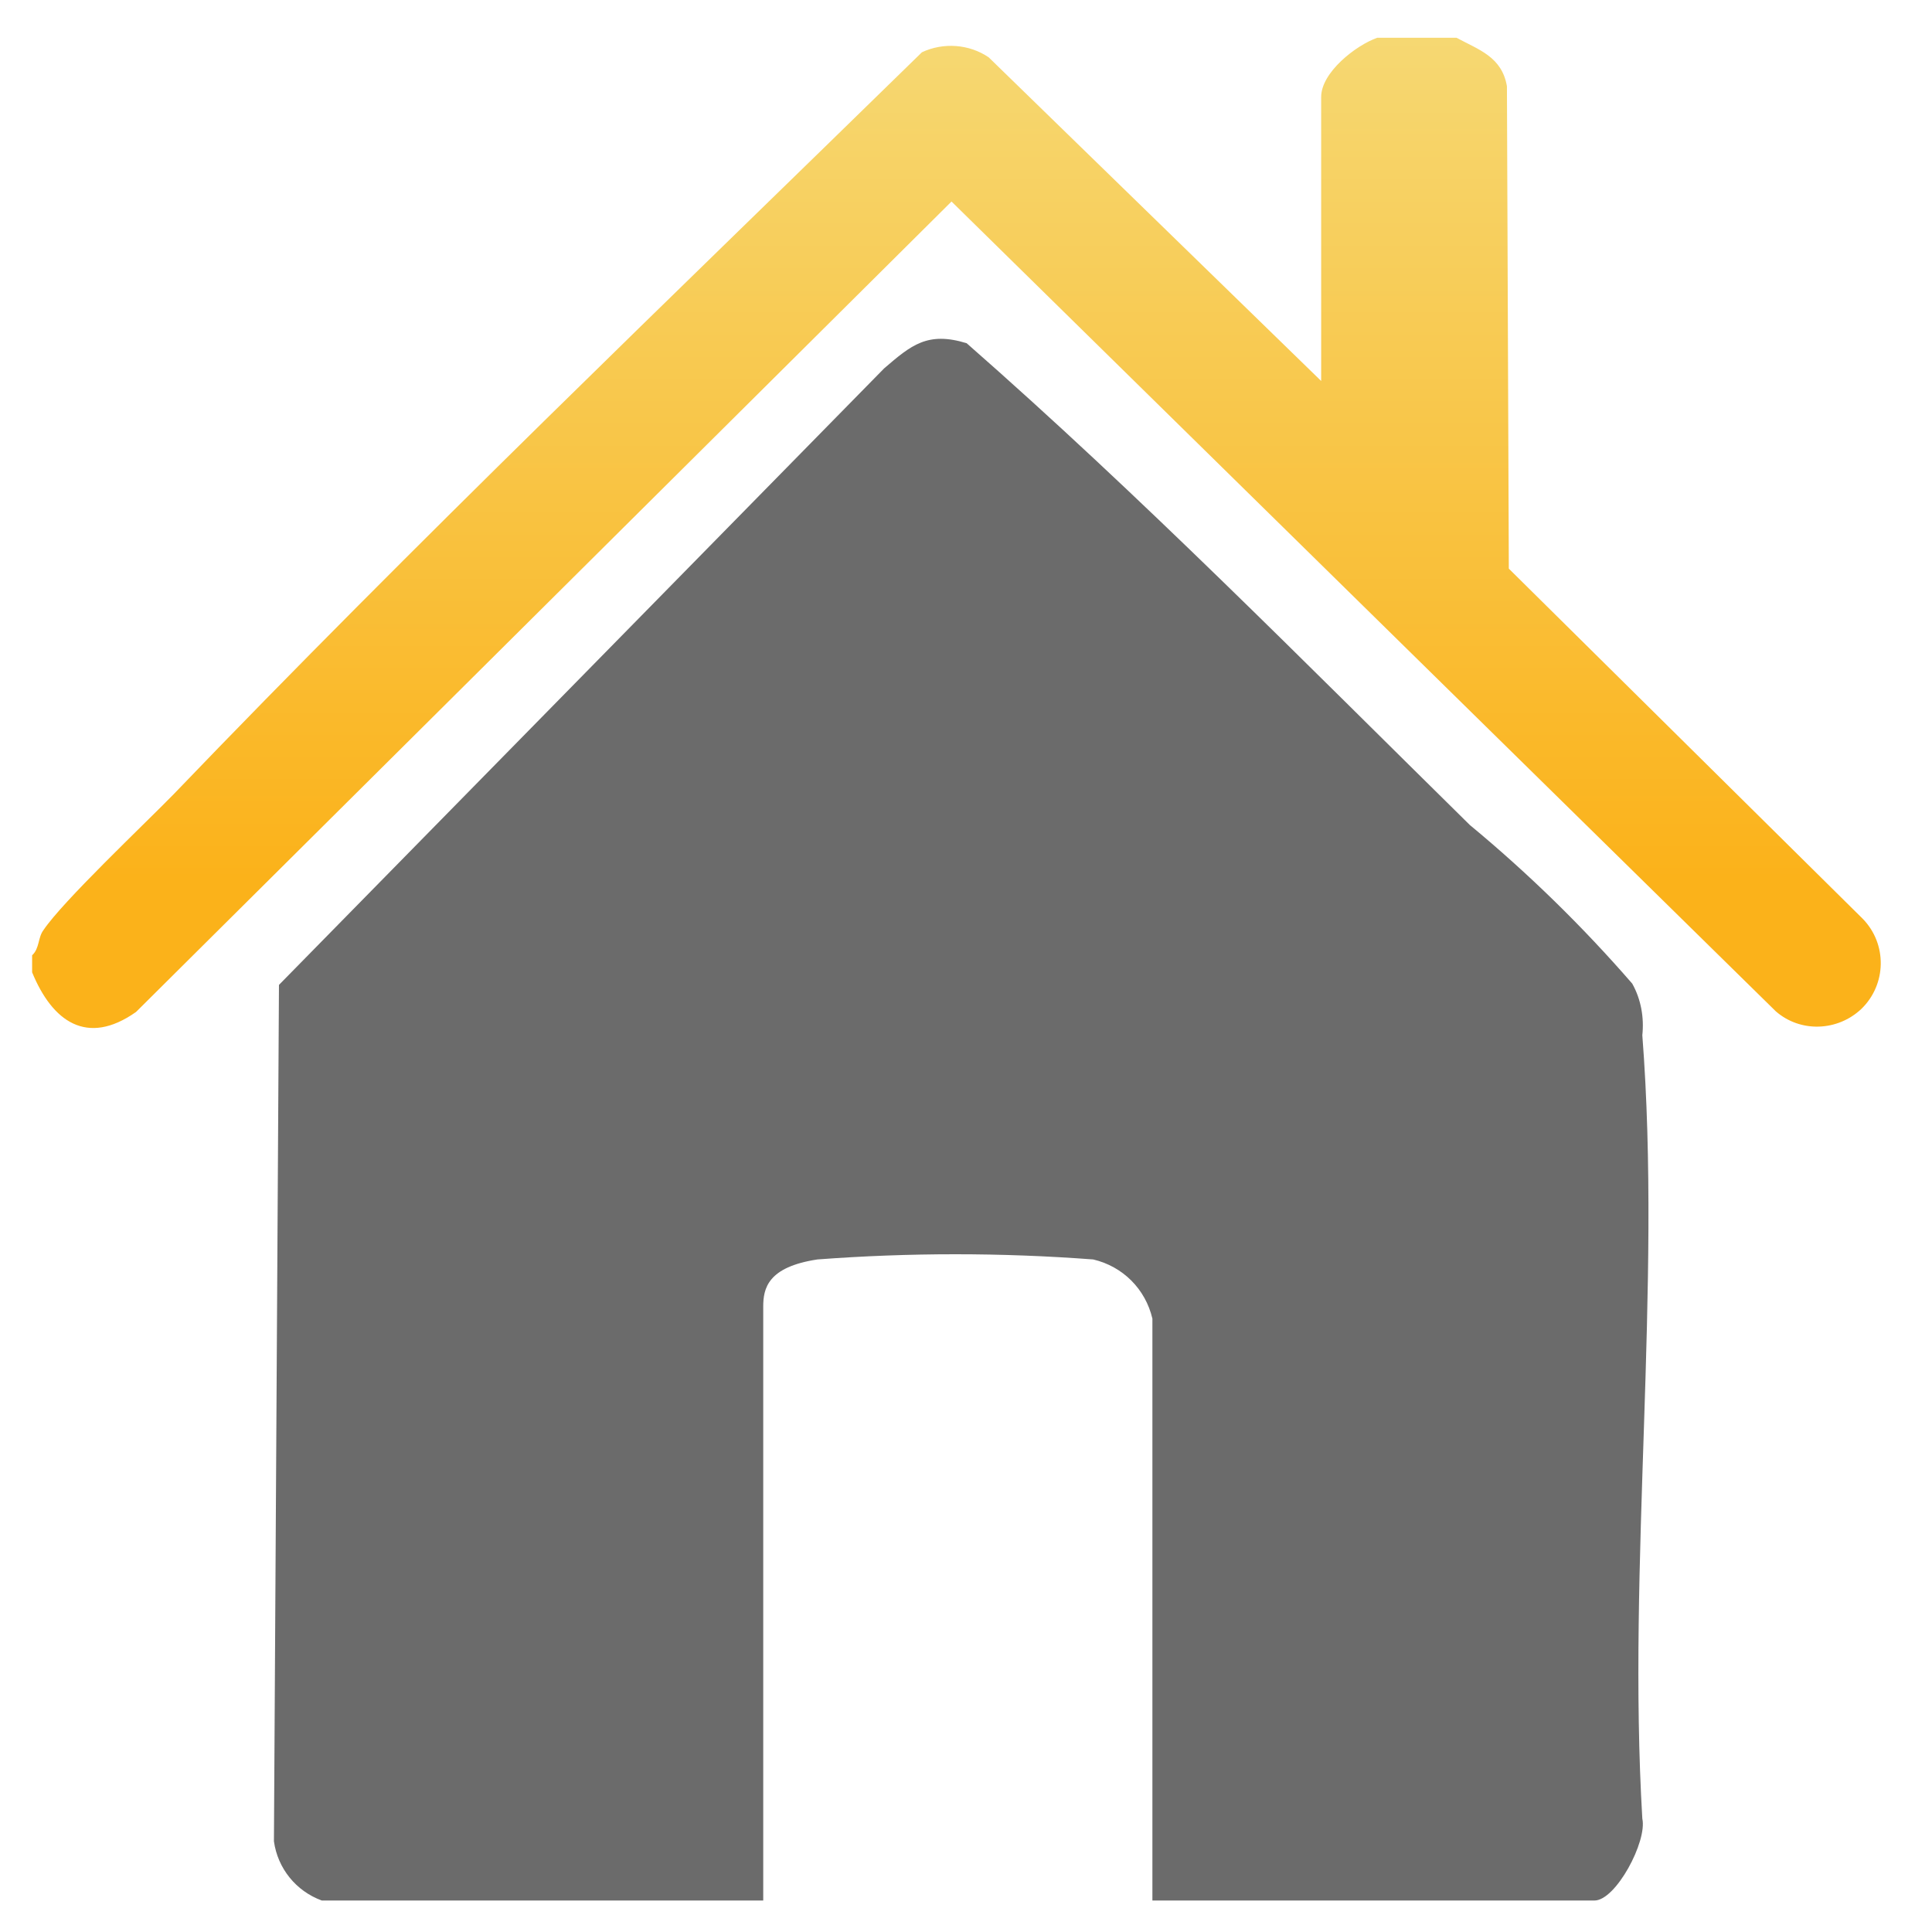
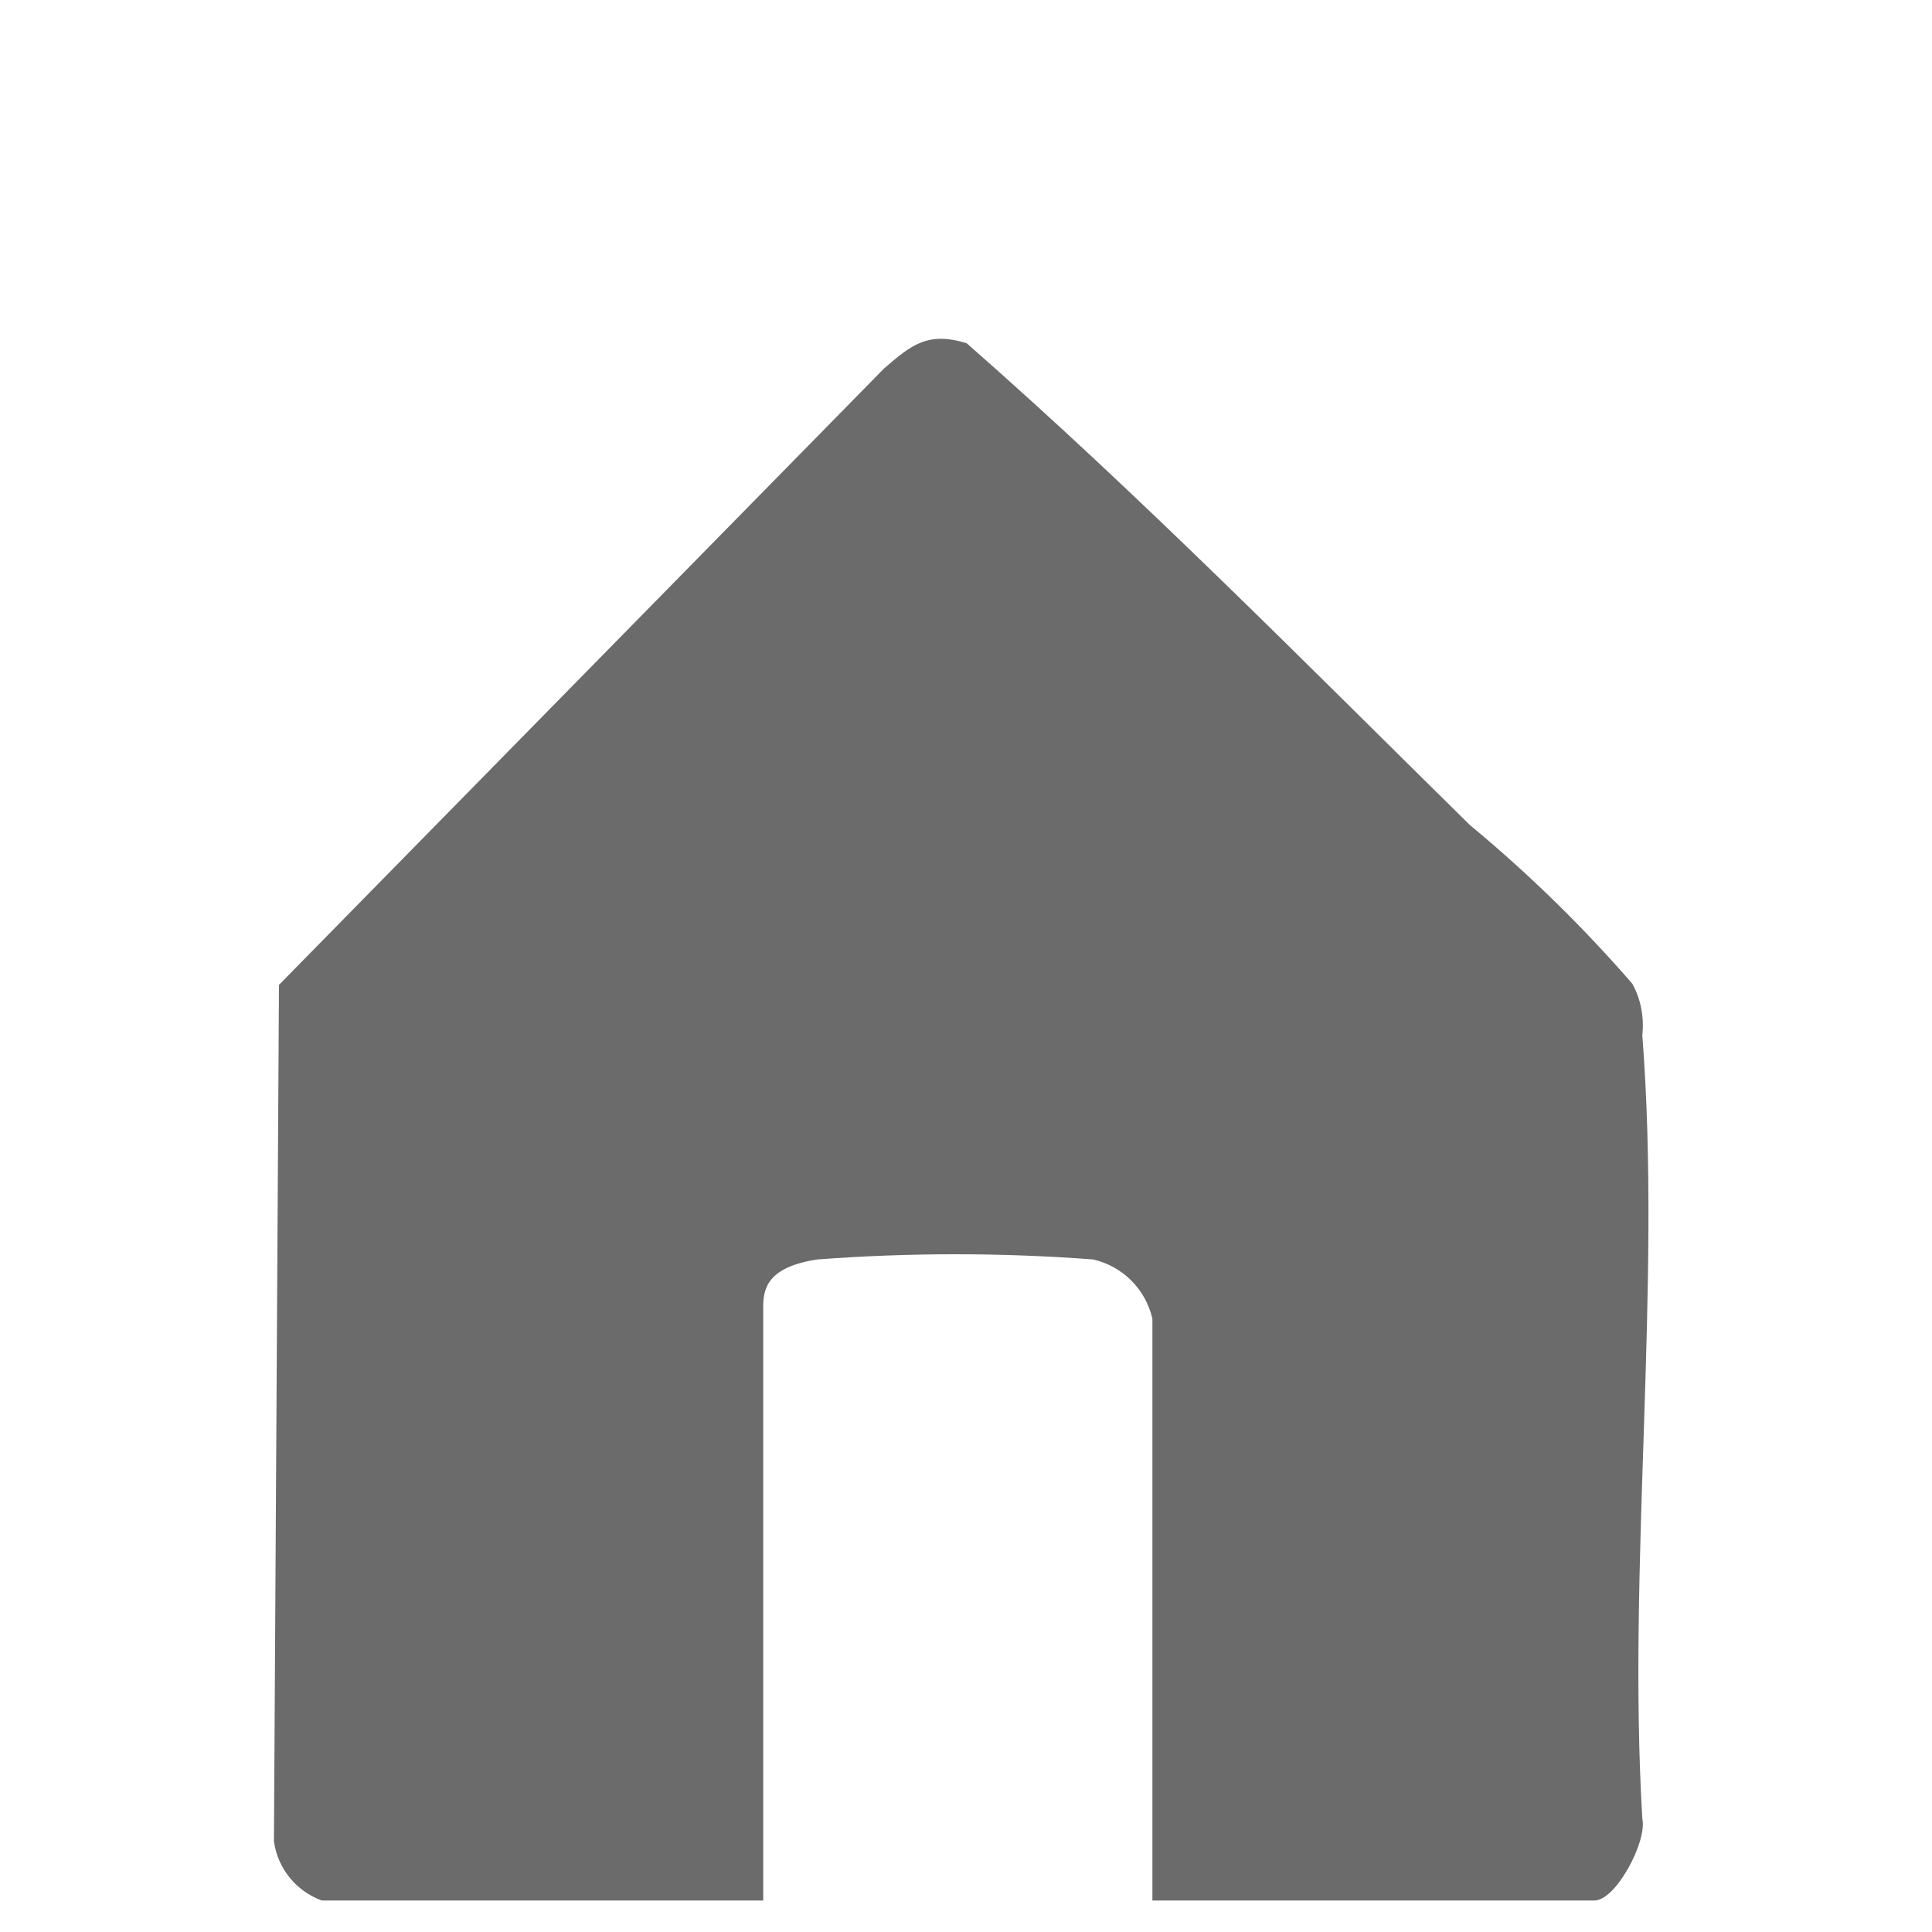
<svg xmlns="http://www.w3.org/2000/svg" id="Capa_1" version="1.1" viewBox="0 0 306.8 306.8">
  <defs>
    <style>
      .st0 {
        fill: none;
      }

      .st1 {
        fill: url(#_未命名漸層_3);
      }

      .st2 {
        fill: #6b6b6b;
      }
    </style>
    <linearGradient id="_未命名漸層_3" data-name="未命名漸層 3" x1="-766.6" y1="664.6" x2="-766.6" y2="652.3" gradientTransform="translate(18557.3 8554.3) scale(24 -12.9)" gradientUnits="userSpaceOnUse">
      <stop offset="0" stop-color="#f5df83" />
      <stop offset="1" stop-color="#fbb21a" />
    </linearGradient>
  </defs>
-   <rect id="Rectangle_14395" class="st0" x="-99.3" y="-113.3" width="515.3" height="515.3" />
  <g>
-     <path id="Path_57983" class="st1" d="M231.3,6c3.5,1.9,7.2,3,8,7.7l.3,76.6,56.2,55.6c3.9,4,3.8,10.4-.2,14.3-3.8,3.6-9.7,3.8-13.6.4L151.1,32,21.6,160.7c-7.8,5.5-13.3,1.5-16.5-6.3v-2.7c1.2-1.1.9-2.8,1.8-4,3.1-4.6,15.7-16.5,20.6-21.5C66,86.1,106.6,47.2,146.4,8.3c3.4-1.6,7.5-1.3,10.6.8l52.8,51.4V15.4c0-3.9,5.5-8.2,8.9-9.4h12.5Z" />
    <path id="Path_57984" class="st2" d="M183,302v-92.6c-1.1-4.7-4.7-8.3-9.4-9.4-14.6-1.1-29.2-1.1-43.8,0-7.9,1.2-8.6,4.6-8.6,7.5v94.3H51.1c-4.1-1.5-7-5.1-7.6-9.4l.8-136,96.1-97.9c4.3-3.7,6.9-5.9,13.1-4,27.6,24.2,53.7,50.7,79.9,76.5,9.3,7.7,17.9,16.1,25.8,25.2,1.4,2.5,1.9,5.4,1.6,8.2,3.1,40-2.4,84,0,124.4.8,3.6-4.2,13-7.6,13h-70.2Z" />
  </g>
</svg>